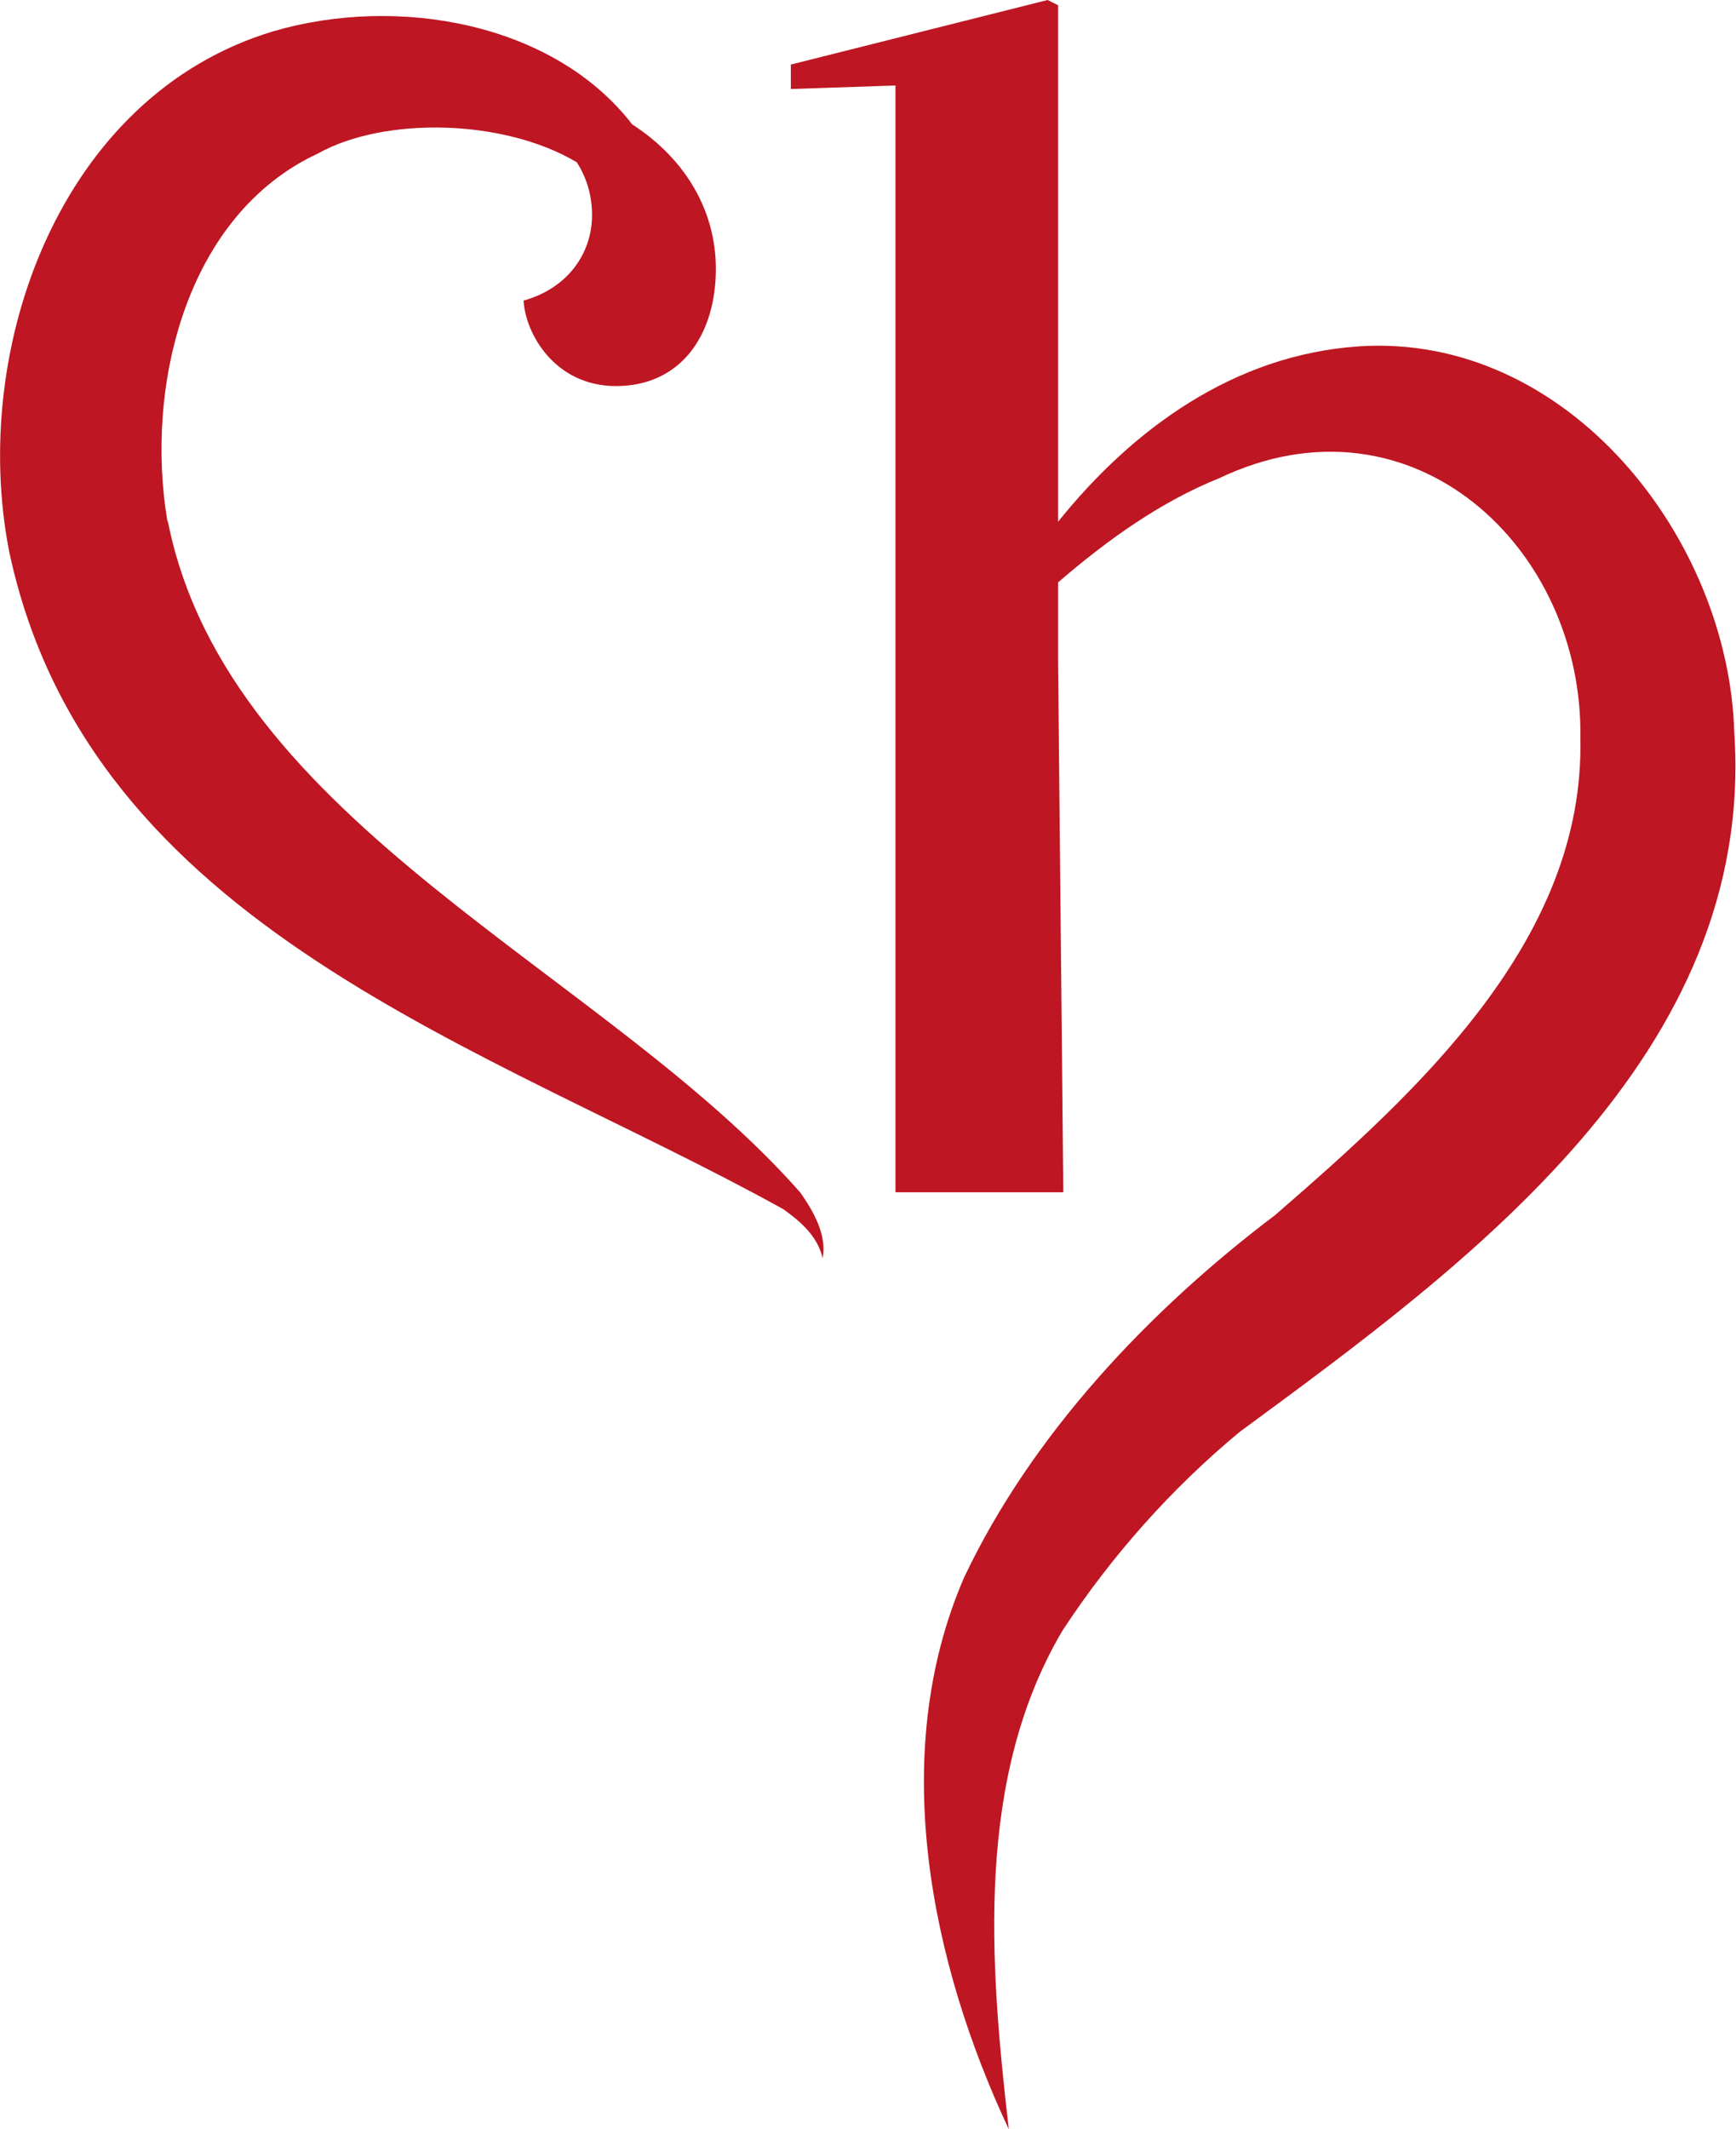
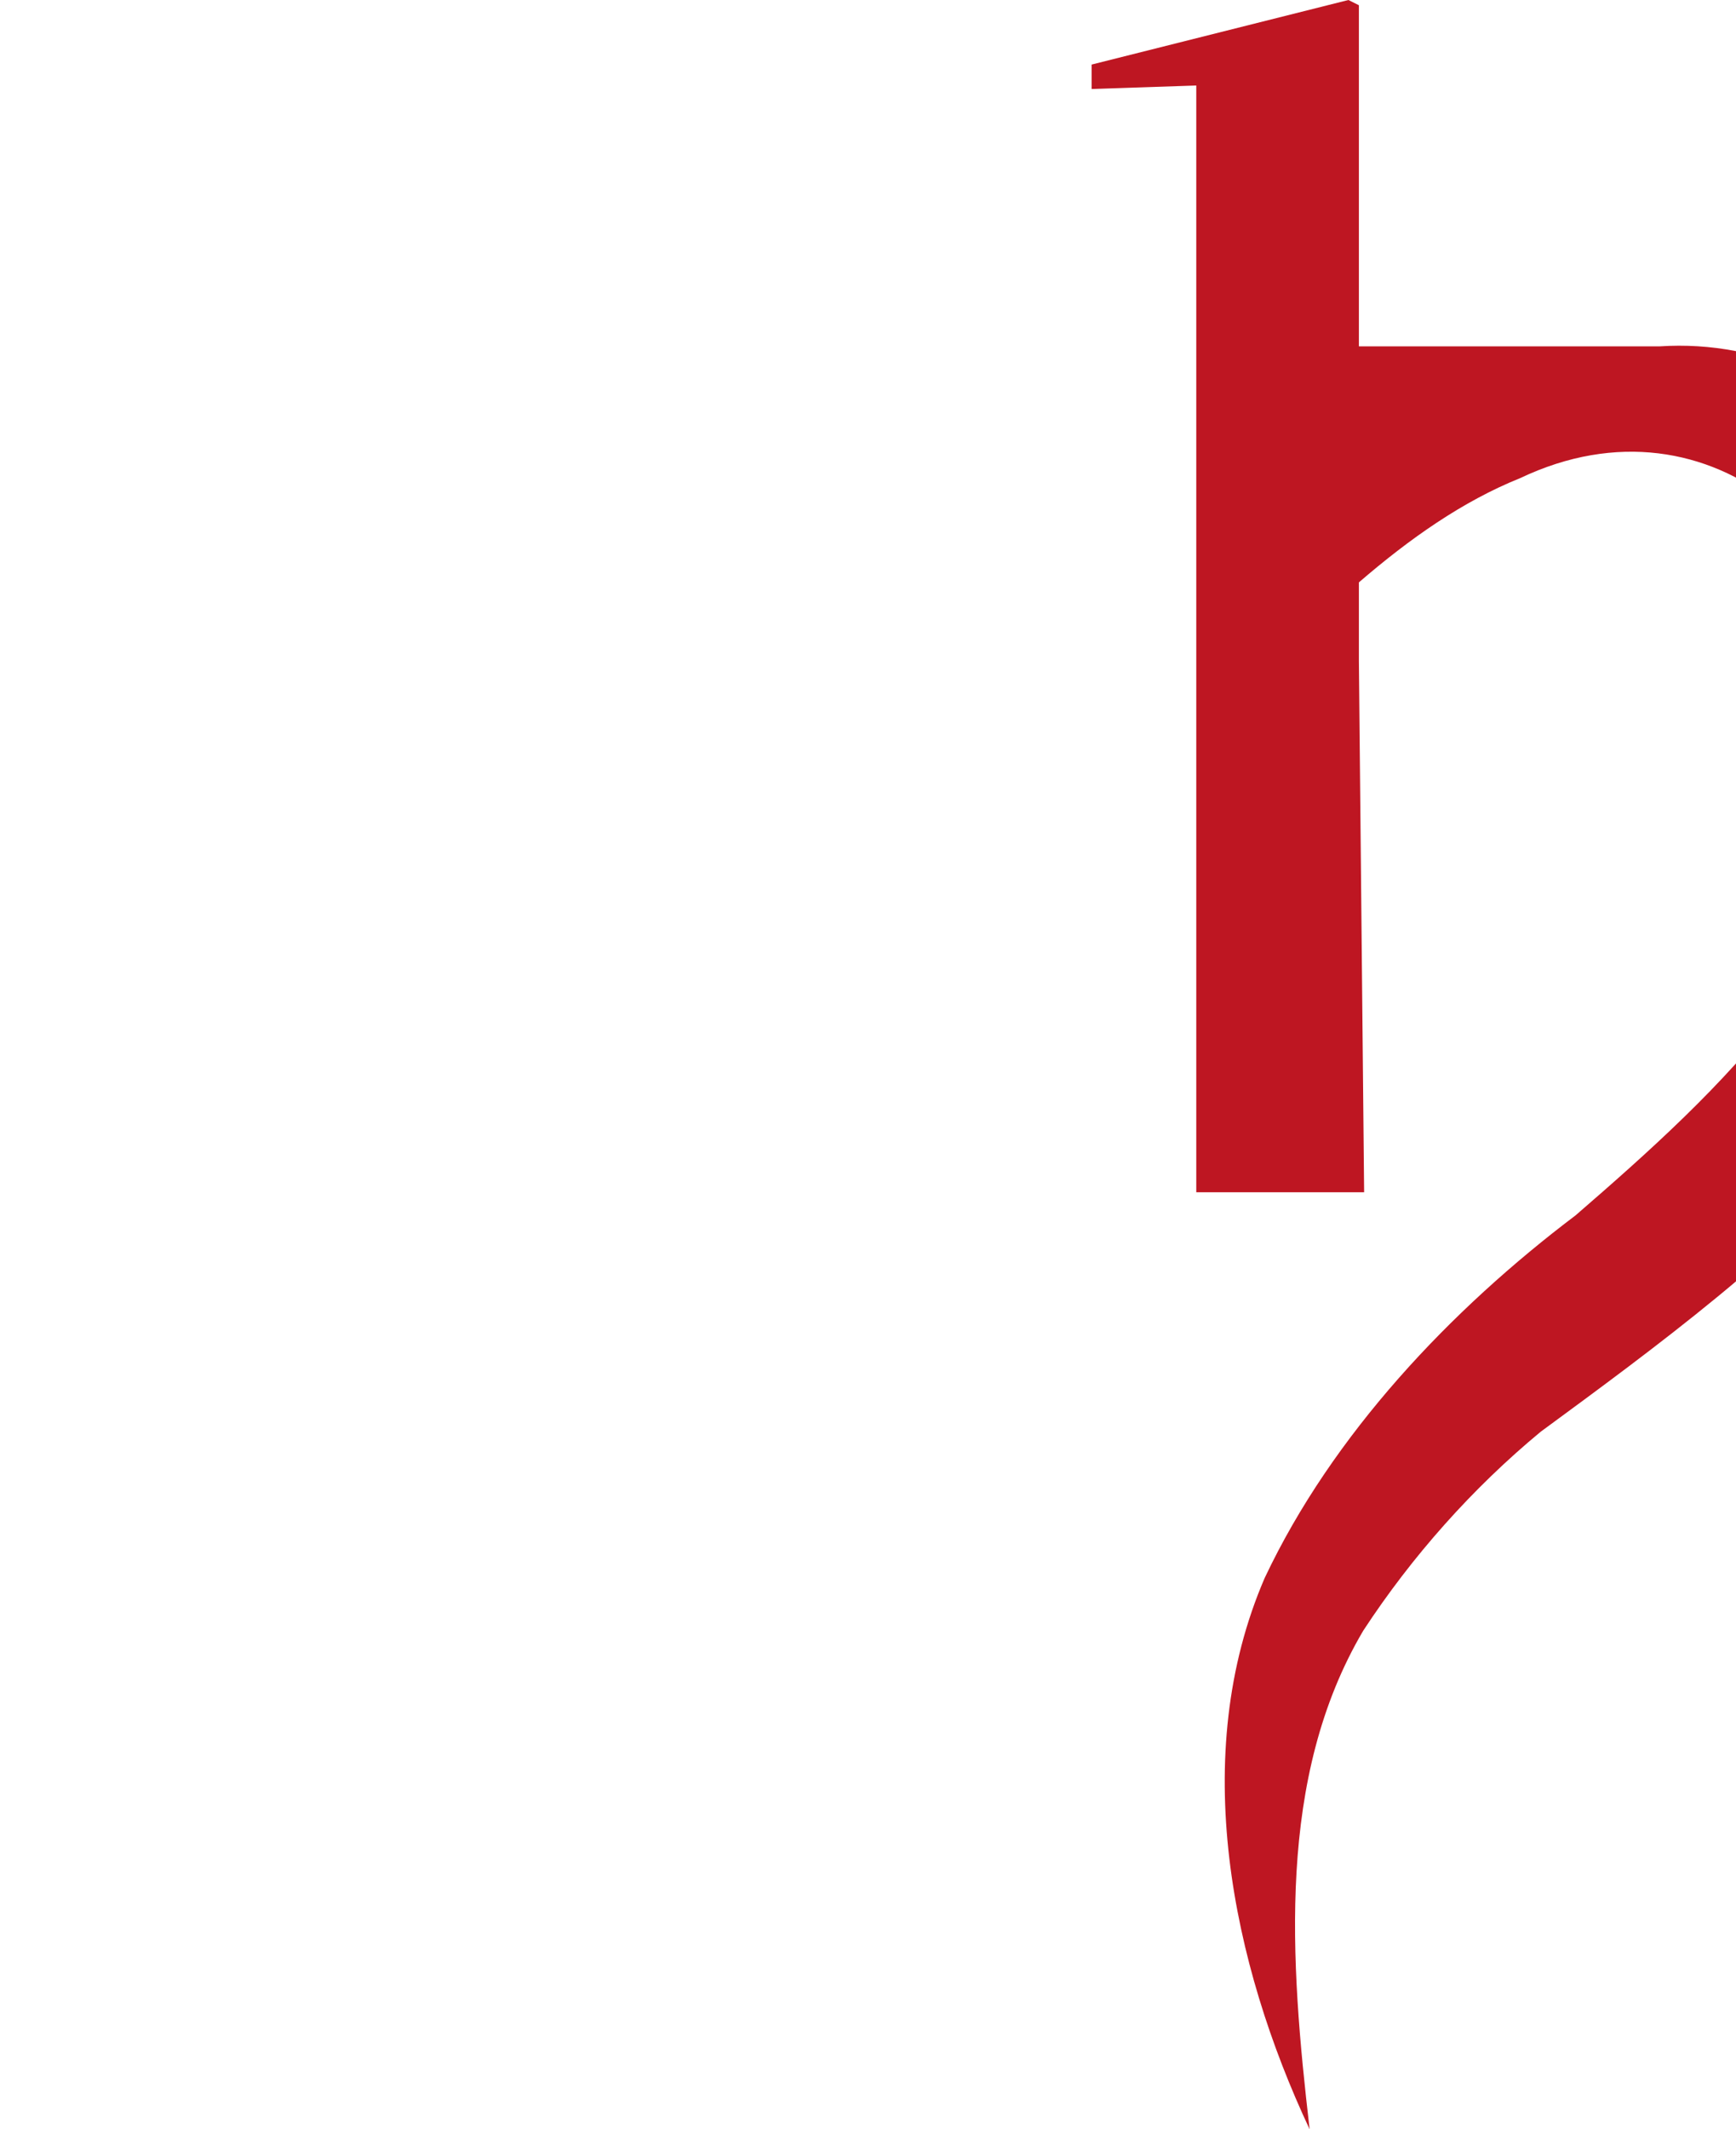
<svg xmlns="http://www.w3.org/2000/svg" id="Calque_2" viewBox="0 0 39.82 48.81">
  <defs>
    <style>.cls-1{fill:#be1622;}</style>
  </defs>
  <g id="Calque_1-2">
-     <path class="cls-1" d="M3.84,11.95c-.52-3.09.42-7.02,3.45-8.43,1.52-.85,4.26-.8,5.94.2.22.34.35.75.35,1.21,0,.88-.56,1.68-1.57,1.96.04.76.72,1.96,2.12,1.96,1.48,0,2.29-1.16,2.29-2.69,0-1.27-.64-2.48-1.92-3.31C12.7.52,9.12-.12,6.26.72,1.38,2.19-.7,7.98.21,12.64c1.84,8.66,11.03,11.35,17.76,15.08.39.28.78.61.9,1.12.1-.53-.21-1.07-.51-1.5-4.47-5.08-13.13-8.45-14.51-15.39" />
-     <path class="cls-1" d="M31.17,7.94c-2.85.19-5.18,1.88-6.9,4.02V.12l-.24-.12-5.89,1.48v.56l2.4-.08v25.37h3.85l-.12-12.18v-1.8c1.16-1,2.38-1.86,3.7-2.39,4.42-2.1,8.36,1.6,8.28,5.97.1,4.62-3.74,8.1-7.01,10.93-2.86,2.16-5.57,5.01-7.13,8.31-1.76,4.07-.75,8.85,1.03,12.64-.45-3.88-.76-8.06,1.23-11.43,1.12-1.71,2.51-3.27,4.07-4.56,5.24-3.85,11.84-8.65,11.34-16.04-.13-4.44-3.82-9.16-8.62-8.84" />
+     <path class="cls-1" d="M31.17,7.94V.12l-.24-.12-5.89,1.48v.56l2.4-.08v25.37h3.85l-.12-12.18v-1.8c1.16-1,2.38-1.86,3.7-2.39,4.42-2.1,8.36,1.6,8.28,5.97.1,4.62-3.74,8.1-7.01,10.93-2.86,2.16-5.57,5.01-7.13,8.31-1.76,4.07-.75,8.85,1.03,12.64-.45-3.88-.76-8.06,1.23-11.43,1.12-1.71,2.51-3.27,4.07-4.56,5.24-3.85,11.84-8.65,11.34-16.04-.13-4.44-3.82-9.16-8.62-8.84" />
  </g>
</svg>